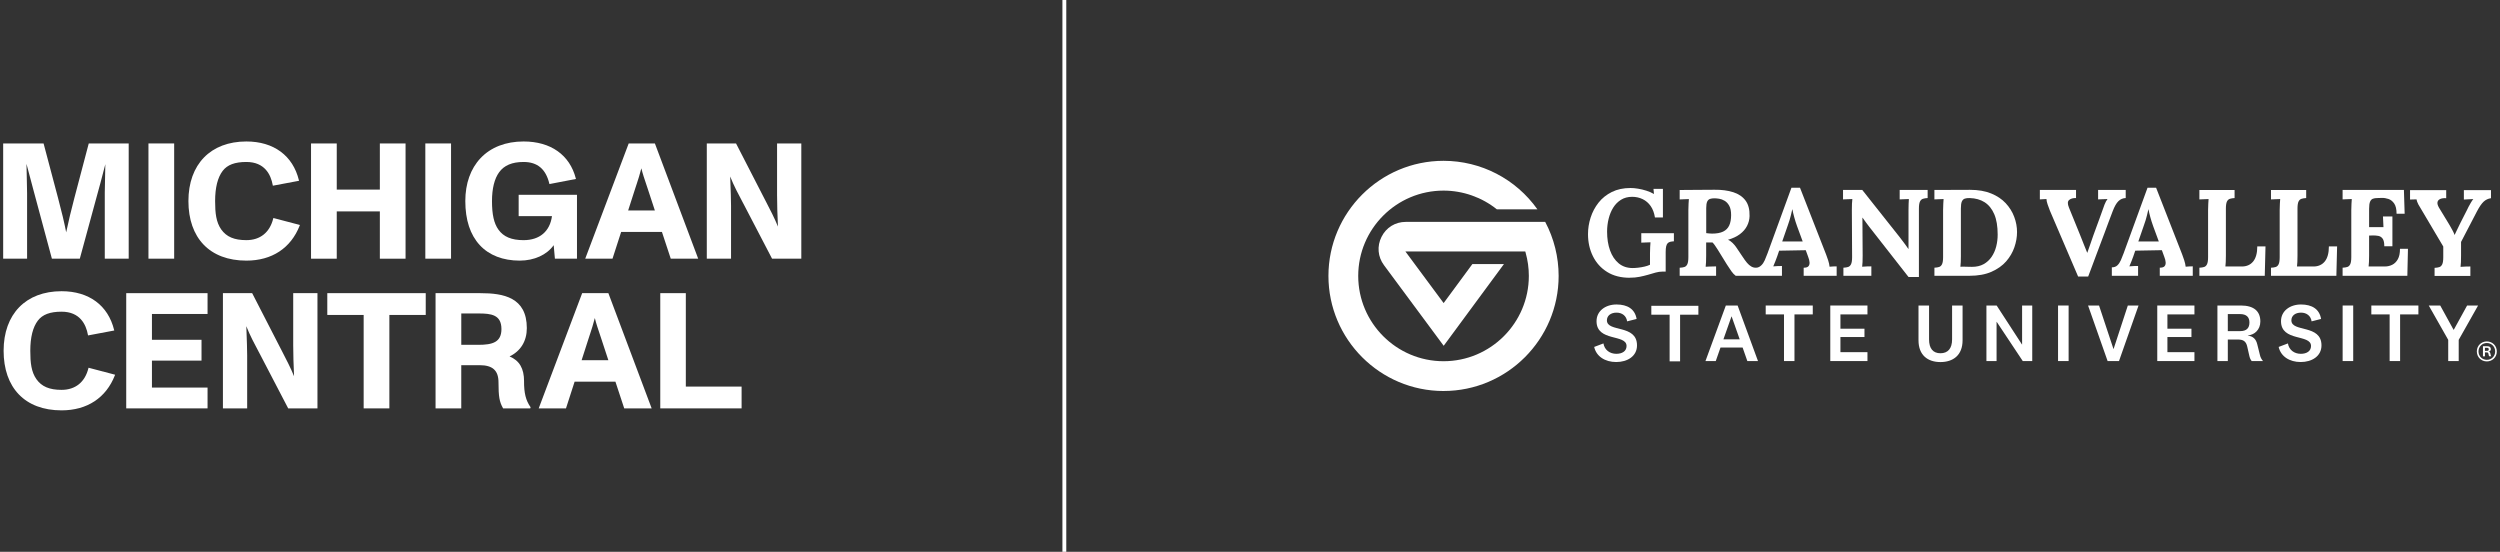
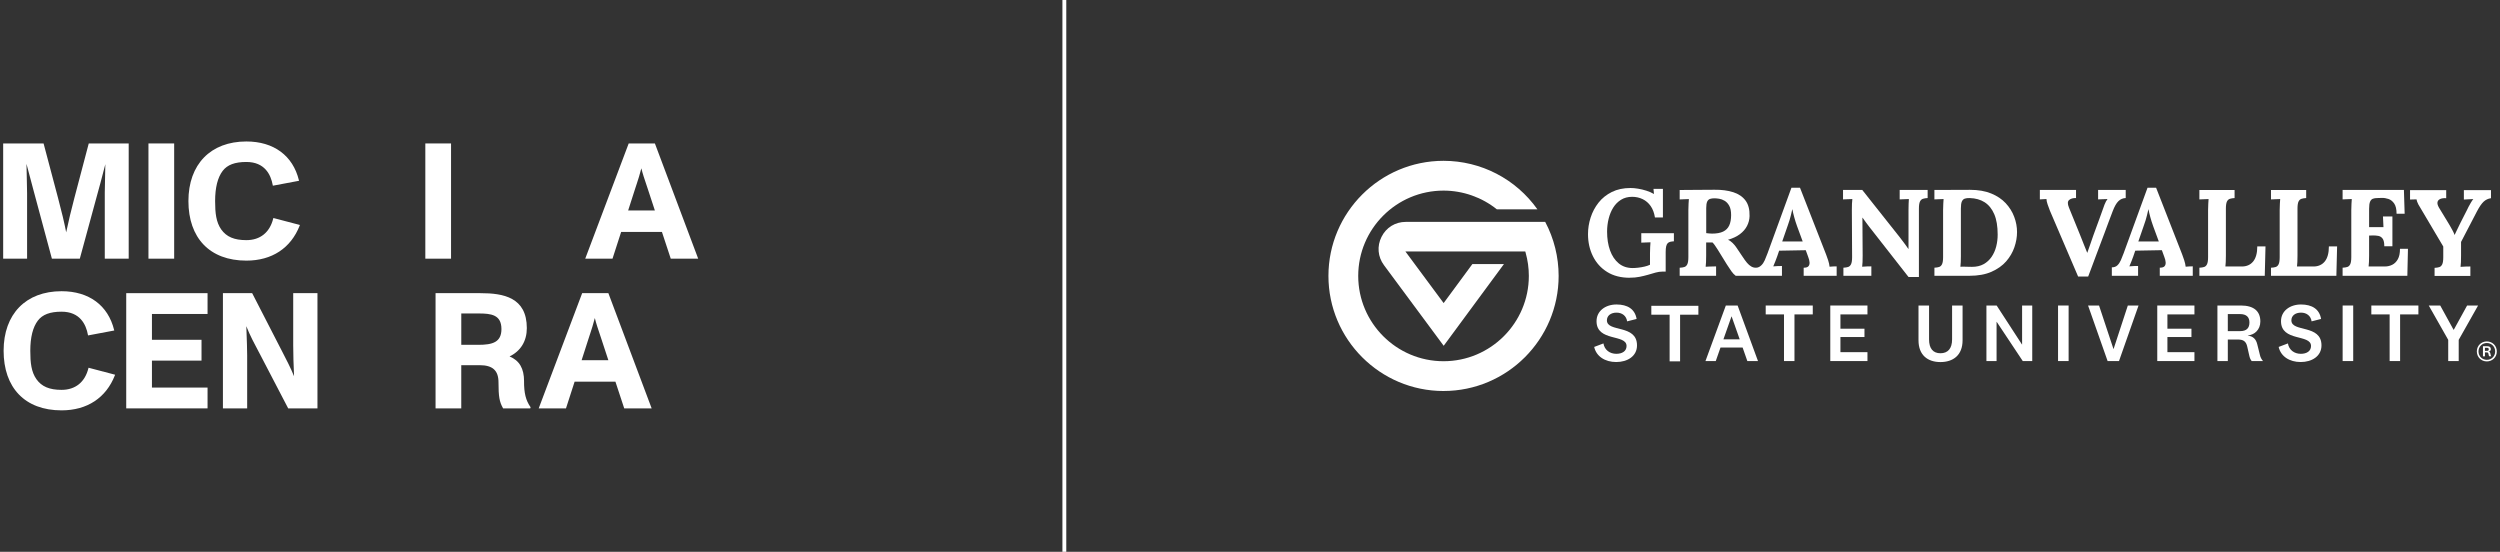
<svg xmlns="http://www.w3.org/2000/svg" id="Layer_1" data-name="Layer 1" viewBox="0 0 1520.81 335.69">
  <rect x="0" y="0" width="1520.81" height="335.69" fill="#333333" stroke="none" />
  <defs>
    <style> .cls-1 { fill: #fff; } .cls-2 { fill: none; stroke: #fff; stroke-miterlimit: 10; stroke-width: 2.35px; } </style>
  </defs>
  <g>
    <path class="cls-1" d="M991.38,168.97c-5.37,0-9.95-1.18-13.73-3.54-3.78-2.36-6.66-5.56-8.65-9.59s-2.98-8.5-2.98-13.43c0-3.38.53-6.74,1.6-10.07,1.07-3.33,2.68-6.35,4.81-9.06,2.14-2.71,4.84-4.87,8.09-6.49,3.26-1.62,7.05-2.42,11.38-2.42,1.35,0,2.86.13,4.55.41,1.69.27,3.39.68,5.11,1.23,1.71.54,3.24,1.22,4.59,2.01l-.3-3.13h5.74v17.38h-4.85c-.45-2.78-1.32-5.1-2.61-6.94-1.29-1.84-2.91-3.23-4.85-4.18-1.94-.94-4.08-1.42-6.42-1.42-2.58,0-4.83.6-6.75,1.79-1.92,1.2-3.5,2.79-4.74,4.77-1.24,1.99-2.17,4.25-2.8,6.79-.62,2.53-.94,5.15-.94,7.83,0,4.28.6,8.08,1.79,11.41,1.2,3.33,2.95,5.95,5.26,7.87,2.31,1.92,5.16,2.87,8.54,2.87.94,0,2.06-.07,3.35-.22s2.58-.37,3.88-.67c1.29-.3,2.38-.67,3.28-1.12v-6.94c0-1.35.04-2.64.11-3.88.08-1.24.14-2.19.19-2.83-.8.05-1.79.08-2.99.11-1.19.02-2.06.06-2.61.11v-5.74h19.84v4.92c-.85.05-1.58.15-2.2.3s-1.15.43-1.57.85c-.42.43-.73,1.06-.93,1.91-.2.84-.3,1.99-.3,3.43v11.93h-1.79c-1.44,0-2.88.2-4.32.6s-2.98.85-4.62,1.34c-1.55.45-3.24.86-5.07,1.23-1.84.38-3.88.56-6.12.56Z" />
    <path class="cls-1" d="M1115.39,162.07c-.77.02-1.58.08-2.42.18-.1-1.14-.4-2.47-.89-3.99-.5-1.51-.9-2.65-1.2-3.39l-15.89-40.65h-5.22l-14.55,39.91c-.55,1.49-1.1,2.88-1.68,4.18-.58,1.3-1.28,2.34-2.13,3.13-.85.8-1.85,1.42-3.21,1.42s-2.07-.31-2.91-.78c-.85-.48-1.69-1.21-2.54-2.2-.84-1-1.81-2.34-2.91-4.03l-3.51-5.22c-.65-.99-1.43-1.94-2.35-2.83-.92-.9-1.85-1.54-2.8-1.94,2.93-.84,5.36-1.99,7.27-3.43,1.91-1.44,3.35-3.11,4.32-5,.97-1.89,1.48-3.88,1.53-5.97.1-3.98-.72-7.14-2.46-9.47-1.74-2.34-4.23-4.03-7.46-5.07-3.23-1.04-7.04-1.54-11.41-1.49-3.53.05-7.06.07-10.59.07s-7.06.03-10.59.08v5.74c.55-.05,1.42-.09,2.61-.11,1.19-.03,2.19-.06,2.98-.11-.05.64-.11,1.59-.18,2.83-.08,1.24-.12,2.53-.12,3.88v28.57c0,1.99-.21,3.43-.63,4.33-.42.89-1.02,1.46-1.79,1.71s-1.73.4-2.87.45v4.92h22.15v-5.74c-.35,0-.93.01-1.75.04-.82.02-1.65.05-2.5.07-.84.03-1.54.06-2.09.11.1-.64.17-1.59.22-2.83s.08-2.56.08-3.95v-7.98h3.88c.5.5.98,1.09,1.46,1.79.47.7,1.03,1.54,1.68,2.53l5.52,8.95c.99,1.59,1.93,3,2.8,4.21.87,1.22,1.75,2.15,2.65,2.8h28.12v-5.97c-.5,0-1.3.01-2.42.03-1.12.03-2.08.09-2.87.19.39-.85.83-1.9,1.3-3.17s.83-2.22,1.08-2.87l1.2-3.5,16.19-.3,1.49,4.1c.49,1.24.77,2.36.82,3.35.05,1-.19,1.78-.71,2.35s-1.48.86-2.87.86v4.92h20.07v-5.74c-.5,0-1.13.01-1.91.04ZM1048.22,140.88c-1.69.82-3.93,1.23-6.71,1.23-.64,0-1.27-.04-1.86-.11-.6-.08-1.17-.14-1.71-.19v-15.29c0-1.74.2-3.03.59-3.88.4-.84.97-1.39,1.72-1.64.74-.25,1.64-.37,2.68-.37.75,0,1.69.09,2.83.26,1.15.18,2.28.6,3.4,1.27,1.12.67,2.05,1.69,2.8,3.06.75,1.37,1.12,3.25,1.12,5.63,0,2.54-.39,4.64-1.15,6.3-.77,1.67-2.01,2.91-3.7,3.73ZM1084.17,146.89l3.36-9.7c.84-2.33,1.46-4.35,1.86-6.04s.69-2.96.89-3.8h.08c.25,1.39.62,2.99,1.12,4.81.49,1.81,1.07,3.62,1.71,5.41l3.43,9.32h-12.46Z" />
    <path class="cls-1" d="M1161.01,168.52l-23.87-30.51c-.65-.84-1.32-1.74-2.02-2.68-.69-.95-1.39-1.92-2.09-2.91h-.08l.15,23.12c0,1.34-.03,2.64-.07,3.88-.05,1.24-.13,2.19-.23,2.83.8-.1,1.8-.16,3.02-.18,1.22-.03,2.08-.04,2.57-.04v5.74h-17v-4.92c1.14-.05,2.1-.2,2.87-.45.77-.25,1.36-.82,1.79-1.71.42-.9.63-2.34.63-4.33l-.15-28.57c0-1.35.02-2.64.07-3.88s.13-2.19.23-2.83c-.8.05-1.8.08-3.02.11-1.22.02-2.1.06-2.65.11v-5.74h11.71l22.82,28.79c1.24,1.59,2.28,2.96,3.1,4.1s1.53,2.14,2.12,2.98h.08v-23.64c0-1.35.02-2.64.07-3.88s.1-2.19.15-2.83c-.8.05-1.79.08-2.98.11-1.2.02-2.07.06-2.61.11v-5.74h17.01v4.92c-1.1.05-2.04.2-2.84.45-.79.25-1.4.81-1.83,1.68-.43.87-.64,2.33-.64,4.37v41.55h-6.34Z" />
    <path class="cls-1" d="M1176.74,162.85c1.14-.05,2.1-.2,2.87-.45s1.37-.82,1.79-1.71c.42-.9.63-2.34.63-4.33v-28.57c0-1.35.04-2.64.12-3.88.07-1.24.13-2.19.18-2.83-.79.05-1.79.08-2.98.11-1.19.02-2.06.06-2.61.11v-5.74l21.71-.08c4.92,0,9.19.74,12.79,2.2,3.61,1.47,6.57,3.45,8.88,5.93,2.31,2.49,4.04,5.26,5.18,8.32,1.14,3.06,1.71,6.13,1.71,9.21s-.53,6.12-1.6,9.25c-1.07,3.13-2.75,6-5.03,8.62-2.29,2.61-5.27,4.72-8.95,6.34-3.68,1.61-8.13,2.42-13.35,2.42h-21.33v-4.92ZM1192.86,155.54c0,1.34-.03,2.64-.08,3.88-.05,1.24-.12,2.19-.22,2.83.49-.05,1.18-.06,2.05-.03.87.02,1.78.05,2.72.07.94.03,1.71.04,2.31.04,2.73,0,5.08-.55,7.05-1.64,1.96-1.09,3.58-2.58,4.85-4.44,1.27-1.86,2.2-3.96,2.8-6.3s.89-4.75.89-7.23c0-5.07-.69-9.22-2.09-12.46-1.4-3.23-3.35-5.64-5.86-7.24-2.51-1.59-5.51-2.43-8.99-2.53-1.19-.05-2.2.06-3.02.33-.82.28-1.43.86-1.83,1.76-.4.89-.59,2.31-.59,4.25v28.72Z" />
    <path class="cls-1" d="M1264.17,168.23l-17.16-40.06c-.5-1.24-.97-2.54-1.42-3.88s-.67-2.41-.67-3.21c-.8.05-1.53.08-2.2.11-.67.02-1.28.06-1.83.11v-5.74h22.01v4.92c-1.84-.05-3.24.35-4.21,1.19-.97.85-1.01,2.36-.12,4.55,1.15,2.79,2.29,5.59,3.43,8.43,1.15,2.83,2.29,5.64,3.43,8.43.85,2.09,1.57,3.92,2.17,5.48.59,1.57,1.29,3.29,2.09,5.18h.08c.54-1.49,1.13-3.16,1.75-5s1.23-3.61,1.83-5.3c.64-1.74,1.28-3.48,1.9-5.22.62-1.74,1.25-3.47,1.9-5.18.64-1.71,1.27-3.44,1.86-5.18.25-.84.66-1.99,1.23-3.43s1.18-2.56,1.83-3.35c-.8.05-1.82.08-3.06.11-1.24.02-2.14.06-2.68.11v-5.74h16.79v4.92c-1.69.05-3.16.67-4.4,1.86-1.25,1.2-2.42,3.24-3.51,6.12-.84,2.19-1.68,4.39-2.5,6.6-.82,2.21-1.64,4.42-2.46,6.64-.82,2.21-1.65,4.43-2.5,6.64-.85,2.21-1.68,4.42-2.5,6.64-.82,2.22-1.64,4.42-2.46,6.6-.82,2.19-1.66,4.4-2.5,6.64h-6.12Z" />
    <path class="cls-1" d="M1284.68,167.78v-5.15c1.39,0,2.51-.4,3.36-1.2.84-.79,1.55-1.84,2.12-3.13.57-1.29,1.13-2.68,1.68-4.18l14.55-39.91h5.22l15.89,40.65c.3.75.69,1.88,1.19,3.39.5,1.52.79,2.85.9,3.99.84-.1,1.65-.16,2.42-.18.77-.03,1.4-.04,1.9-.04v5.74h-20.07v-4.92c1.39,0,2.35-.29,2.87-.86.53-.57.76-1.35.71-2.35-.05-.99-.32-2.11-.82-3.35l-1.49-4.1-16.19.3-1.19,3.5c-.25.65-.61,1.6-1.08,2.87-.48,1.27-.91,2.32-1.31,3.17.8-.1,1.75-.16,2.87-.19,1.12-.02,1.93-.03,2.43-.03v5.97h-15.96ZM1300.79,146.89h12.46l-3.43-9.32c-.65-1.79-1.22-3.59-1.72-5.41-.5-1.82-.87-3.42-1.12-4.81h-.07c-.2.85-.5,2.11-.9,3.8-.39,1.69-1.02,3.71-1.86,6.04l-3.35,9.7Z" />
    <path class="cls-1" d="M1337.94,167.78v-4.92c1.14-.05,2.1-.2,2.87-.45s1.37-.82,1.79-1.71c.42-.9.63-2.34.63-4.33v-28.57c0-1.35.04-2.64.12-3.88.07-1.24.13-2.19.18-2.83-.79.05-1.79.08-2.98.11-1.19.02-2.06.06-2.61.11v-5.74h21.41v4.92c-1.1.05-2.04.2-2.83.45-.8.25-1.41.81-1.83,1.68-.42.87-.63,2.33-.63,4.37v28.57c0,1.34-.03,2.61-.08,3.8-.05,1.2-.12,2.12-.22,2.76h10c2.93,0,5.23-1.02,6.9-3.06,1.66-2.04,2.5-5.1,2.5-9.17h5l-.45,17.9h-39.76Z" />
    <path class="cls-1" d="M1381.5,167.78v-4.92c1.14-.05,2.1-.2,2.87-.45s1.37-.82,1.79-1.71c.42-.9.63-2.34.63-4.33v-28.57c0-1.35.04-2.64.12-3.88.07-1.24.13-2.19.18-2.83-.79.05-1.79.08-2.98.11-1.19.02-2.06.06-2.61.11v-5.74h21.41v4.92c-1.1.05-2.04.2-2.83.45-.8.25-1.41.81-1.83,1.68-.42.87-.63,2.33-.63,4.37v28.57c0,1.34-.03,2.61-.08,3.8-.05,1.2-.12,2.12-.22,2.76h10c2.93,0,5.23-1.02,6.9-3.06,1.66-2.04,2.5-5.1,2.5-9.17h5l-.45,17.9h-39.76Z" />
    <path class="cls-1" d="M1450.43,149.8c0-2.09-.32-3.6-.97-4.55-.65-.94-1.53-1.53-2.65-1.75-1.12-.22-2.35-.31-3.69-.26l-1.94.07v12.23c0,1.34-.03,2.61-.08,3.8-.05,1.2-.12,2.12-.22,2.76h10c1.49,0,2.93-.33,4.32-1s2.54-1.79,3.43-3.36c.9-1.56,1.34-3.69,1.34-6.38h4.85l-.37,16.41h-39.39v-4.92c1.14-.05,2.1-.2,2.87-.45s1.37-.82,1.79-1.71c.42-.9.63-2.34.63-4.33v-28.57c0-1.35.04-2.64.12-3.88.07-1.24.13-2.19.18-2.83-.79.05-1.79.08-2.98.11-1.19.02-2.06.06-2.61.11v-5.74h37.3l.45,14.47h-4.92c0-2.73-.48-4.8-1.42-6.19-.95-1.39-2.11-2.32-3.5-2.8-1.4-.47-2.76-.68-4.1-.64l-2.69.08c-1.04,0-1.94.14-2.68.41-.75.27-1.32.87-1.72,1.79s-.59,2.35-.59,4.29v11.19h8.73l-.3-6.49h5.74v18.13h-4.92Z" />
    <path class="cls-1" d="M1518.88,213.78c0,3.52-2.73,6.08-6.08,6.08s-6.08-2.56-6.08-6.08,2.73-6.08,6.08-6.08,6.08,2.56,6.08,6.08ZM1517.87,213.78c0-2.93-2.25-5.12-5.07-5.12s-5.07,2.2-5.07,5.12,2.25,5.12,5.07,5.12,5.07-2.19,5.07-5.12ZM1514.24,216.76c-.14-.2-.23-.37-.28-.62l-.2-.99c-.17-.62-.48-.79-1.07-.79h-1.04v2.39h-1.21v-6.14h2.67c1.38,0,2.14.62,2.14,1.77,0,.9-.68,1.46-1.38,1.52.56.11.9.39,1.04,1.01l.28,1.15c.06.25.17.48.34.68h-1.29ZM1512.94,211.58h-1.29v1.86h1.29c.7,0,1.04-.31,1.04-.96,0-.56-.34-.9-1.04-.9Z" />
    <path class="cls-1" d="M969.8,211.04l5.61-2.13c.66,4,3.89,6.32,7.84,6.32,3.44,0,6.22-1.52,6.22-4.76,0-7.39-18.26-2.43-18.26-15.08,0-6.27,5.46-10.17,12.14-10.17s11.23,2.78,12.24,8.8l-5.77,1.47c-.46-3.34-3.04-5.31-6.43-5.31-3.59,0-5.87,1.92-5.87,4.7,0,7.44,18.31,2.23,18.31,15.23,0,6.58-5.82,10.12-12.65,10.12s-12.14-3.44-13.41-9.21Z" />
    <path class="cls-1" d="M1060.08,211.4h-13.46l-2.88,8.25h-6.27l12.39-33.79h7.18l12.39,33.79h-6.48l-2.88-8.25ZM1048.39,206.44h9.92l-4.91-13.91h-.1l-4.91,13.91Z" />
    <path class="cls-1" d="M1015.67,219.82v-28.38h-11.13v-5.41h28.63v5.41h-11.13v28.38h-6.38Z" />
    <path class="cls-1" d="M1085.25,219.64v-28.38h-11.13v-5.41h28.63v5.41h-11.13v28.38h-6.38Z" />
    <path class="cls-1" d="M1136.02,219.64h-22.61v-33.79h22.61v5.41h-16.44v8.7h14.62v5.06h-14.62v9.21h16.44v5.41Z" />
    <path class="cls-1" d="M1187.5,206.49v-20.64h6.38v21.15c0,9.16-5.82,13.25-13.46,13.25s-13.35-4.1-13.35-13.25v-21.15h6.42v20.64c0,5.46,2.38,8.4,6.93,8.4s7.08-2.93,7.08-8.4Z" />
    <path class="cls-1" d="M1230.09,185.85h6.17v33.79h-5.77l-15.83-23.83h-.1v23.83h-6.17v-33.79h6.22l15.38,23.68h.1v-23.68Z" />
    <path class="cls-1" d="M1258.39,185.85v33.79h-6.43v-33.79h6.43Z" />
    <path class="cls-1" d="M1294.4,185.85h6.53l-11.89,33.79h-6.93l-11.89-33.79h6.68l8.76,26.41h.1l8.65-26.41Z" />
    <path class="cls-1" d="M1334.93,219.64h-22.61v-33.79h22.61v5.41h-16.44v8.7h14.62v5.06h-14.62v9.21h16.44v5.41Z" />
    <path class="cls-1" d="M1369.75,219.64c-.81-1.01-1.16-1.97-1.47-3.34l-1.21-5.36c-.76-3.49-2.58-4.4-5.82-4.4h-6.02v13.1h-6.32v-33.79h14.27c7.79,0,11.84,3.39,11.84,9.71,0,5.11-3.64,8.14-7.59,8.5v.1c3.14.4,4.96,2.02,5.76,5.46l1.57,6.32c.31,1.42.96,2.63,1.87,3.69h-6.88ZM1362.67,191.06h-7.44v10.37h7.49c3.84,0,5.67-1.77,5.67-5.26,0-3.24-1.82-5.11-5.72-5.11Z" />
    <path class="cls-1" d="M1386.18,211.04l5.61-2.13c.66,4,3.89,6.32,7.84,6.32,3.44,0,6.22-1.52,6.22-4.76,0-7.39-18.26-2.43-18.26-15.08,0-6.27,5.46-10.17,12.14-10.17s11.23,2.78,12.24,8.8l-5.77,1.47c-.46-3.34-3.04-5.31-6.43-5.31-3.59,0-5.87,1.92-5.87,4.7,0,7.44,18.31,2.23,18.31,15.23,0,6.58-5.82,10.12-12.65,10.12s-12.14-3.44-13.41-9.21Z" />
    <path class="cls-1" d="M1431.51,185.85v33.79h-6.43v-33.79h6.43Z" />
    <path class="cls-1" d="M1453.67,219.64v-28.38h-11.13v-5.41h28.63v5.41h-11.13v28.38h-6.38Z" />
    <path class="cls-1" d="M1492.71,200.57l8.09-14.72h6.68l-11.79,20.89v12.9h-6.38v-12.9l-11.84-20.89h6.98l8.09,14.72h.15Z" />
    <path class="cls-1" d="M1481.01,167.86v-4.92c1.14-.05,2.1-.2,2.87-.45.77-.25,1.36-.82,1.79-1.71.42-.9.63-2.34.63-4.33v-6.49s-14.3-24.07-15.16-25.61c-.51-.93-1.07-2.46-1.13-3.08-.13,0-3.92.12-3.92.12v-5.74h22v4.92c-1.44-.1-2.64.05-3.58.45-.94.4-1.52,1.03-1.71,1.9-.2.87.1,2,.89,3.39l5.67,9.32c.25.4.62,1.03,1.12,1.9.49.87,1,1.79,1.53,2.76.52.97.9,1.83,1.15,2.57h.08c.25-.59.67-1.49,1.27-2.68.6-1.19,1.35-2.73,2.24-4.62l3.88-7.61c.25-.55.59-1.25,1.04-2.12s.93-1.74,1.46-2.61c.52-.87,1-1.58,1.45-2.13-.8.05-1.82.1-3.06.15-1.24.05-2.14.1-2.68.15v-5.74h16.49v4.92c-1.74.25-3.24.96-4.48,2.12-1.24,1.17-2.58,3.12-4.03,5.86-1.59,3.08-3.21,6.19-4.85,9.32-1.64,3.13-3.26,6.24-4.85,9.32v8.43c0,1.34-.02,2.64-.07,3.88-.05,1.24-.13,2.19-.23,2.83.85-.1,1.93-.16,3.25-.18,1.32-.03,2.22-.04,2.72-.04v5.74h-21.78Z" />
    <path class="cls-1" d="M878.14,237.86c-38.61,0-70.02-31.41-70.02-70.02s31.41-70.01,70.02-70.01c22.77,0,43.97,11,57.12,29.53h-24.66c-9.17-7.36-20.69-11.41-32.46-11.41-28.62,0-51.9,23.28-51.9,51.89s23.28,51.9,51.9,51.9,51.89-23.28,51.89-51.9c0-4.77-.66-9.52-1.95-14.1l-.21-.75h-72.92l23.25,31.38,17.5-23.75h19.2l-36.66,49.73-36.33-49.04c-3.79-5.11-4.35-11.56-1.48-17.25,2.86-5.69,8.37-9.08,14.74-9.08h84.82c5.34,10.04,8.17,21.39,8.17,32.85,0,38.61-31.41,70.02-70.01,70.02Z" />
  </g>
  <g>
    <path class="cls-1" d="M398.38,87.26h-15.93l-26.44,70.1h16.59l5.26-16.27h24.81l5.36,16.27h16.69l-26.26-69.89-.08-.21ZM387.25,112.13c.99-3.02,1.92-5.88,2.9-9.74.82,3.38,1.94,6.67,2.94,9.61.35,1.03.68,1.99.96,2.88l4.32,13.15h-16.25l4.23-13.16c.3-.95.6-1.84.89-2.74h0Z" />
    <path class="cls-1" d="M45.19,120.64c-1.69,6.28-3.7,14.75-4.93,20.69-1.07-5.59-2.74-12.62-4.95-20.89l-8.8-33.18H1.93v70.1h14.55v-39.81c0-1.44-.09-5.02-.18-9.17-.07-2.93-.14-6.06-.19-8.7,1.44,5.36,3.23,12.12,4.33,16.3l11.13,41.38h16.98l10.38-38.13c.89-3.11,3.11-11.34,5.15-19.35-.18,6.21-.34,14.81-.34,17.27v40.21h14.55v-70.1h-24.3l-8.8,33.38h0Z" />
    <path class="cls-1" d="M274.38,87.26h-15.64v70.1h15.64v-70.1Z" />
    <path class="cls-1" d="M166.21,132.94c-2.12,8.47-7.92,13.14-16.34,13.14-7.39,0-12.1-2-15.3-6.51-3.09-4.43-3.71-9.89-3.71-17.27,0-8.17,1.55-14.35,4.6-18.35,2.82-3.7,7.4-5.42,14.42-5.42,11.14,0,14.87,7.67,16.04,14.11l.06.33,15.94-3-.09-.34c-3.67-14.98-15.32-23.57-31.96-23.57-21.74,0-35.25,13.89-35.25,36.24s12.85,36.24,35.25,36.24c15.54,0,27.06-7.58,32.45-21.34l.13-.34-16.16-4.25-.08.32h0Z" />
-     <path class="cls-1" d="M231.07,115.34h-26.22v-28.07h-15.64v70.1h15.64v-28.77h26.22v28.77h15.64v-70.1h-15.64v28.07Z" />
    <path class="cls-1" d="M105.95,87.26h-15.64v70.1h15.64v-70.1Z" />
-     <path class="cls-1" d="M315.49,131.47h20.29c-1.25,9.3-7.52,14.62-17.28,14.62-7.33,0-12.19-2.04-15.3-6.41-2.7-3.76-3.91-9.12-3.91-17.37,0-7.57,1.49-13.6,4.31-17.47,3.05-4.25,7.92-6.31,14.91-6.31,8.41,0,13.52,4.3,15.65,13.14l.07.3,16.13-3.1-.09-.34c-3.67-14.28-15.25-22.47-31.76-22.47-10.85,0-19.9,3.51-26.17,10.14-6.07,6.42-9.28,15.45-9.28,26.1,0,11.49,2.97,20.53,8.83,26.85,5.69,6.14,14.07,9.39,24.24,9.39,8.85,0,16.51-3.49,20.69-9.39l.74,8.2h13.43v-38.85h-35.48v12.96h0Z" />
-     <path class="cls-1" d="M472.72,119.24c0,3.92.18,12.2.52,18.58-1.96-4.89-4.86-10.49-7.23-15.06-.6-1.16-1.16-2.26-1.69-3.27l-16.47-32.04-.09-.18h-17.8v70.1h14.75v-32.27c0-1.7-.17-10.18-.52-17.74,2.09,5.4,5.36,11.51,7.58,15.67l.55,1.03,17.26,33.13.09.18h17.79v-70.1h-14.75v31.98h0Z" />
    <path class="cls-1" d="M318.8,231.93c0-7.76-2.8-12.59-8.82-15.1,6.78-3.27,10.5-9.36,10.5-17.23,0-18.74-14.26-21.26-28.21-21.26h-27.31v70.1h15.64v-26.29h11.18c7.93,0,11.47,3.23,11.47,10.48,0,8.61.56,11.83,2.72,15.64l.09.17h16.5l.22-.68-.09-.14c-2.85-4.14-3.91-8.39-3.91-15.69ZM305.04,200.18c0,7.98-5.37,9.59-14.05,9.59h-10.38v-19.08h10.48c7.63,0,13.95.71,13.95,9.49Z" />
-     <path class="cls-1" d="M417.2,235.17v-56.84h-15.54v70.1h49.47v-13.26h-33.93Z" />
-     <path class="cls-1" d="M199.1,191.59h22.12v56.84h15.64v-56.84h22.12v-13.26h-59.88v13.26Z" />
    <path class="cls-1" d="M370.08,178.33h-15.93l-26.44,70.1h16.59l5.26-16.27h24.81l5.36,16.27h16.69l-26.26-69.89-.08-.21ZM358.95,203.2c.98-3.02,1.92-5.88,2.9-9.74.82,3.38,1.95,6.67,2.94,9.61.35,1.03.68,1.99.96,2.88l4.32,13.15h-16.25l4.23-13.16c.3-.95.6-1.84.89-2.74h0Z" />
    <path class="cls-1" d="M178.37,210.31c0,3.92.18,12.2.51,18.58-1.96-4.89-4.86-10.48-7.23-15.06-.6-1.16-1.16-2.26-1.69-3.27l-16.56-32.22h-17.79v70.1h14.75v-32.27c0-1.7-.17-10.18-.52-17.74,2.09,5.4,5.36,11.51,7.58,15.67l.55,1.03,17.26,33.13.09.18h17.8v-70.1h-14.75v31.98Z" />
    <path class="cls-1" d="M53.78,224.02c-2.12,8.47-7.92,13.14-16.34,13.14-7.39,0-12.1-2-15.3-6.51-3.09-4.43-3.71-9.89-3.71-17.27,0-8.17,1.55-14.35,4.6-18.35,2.82-3.7,7.4-5.42,14.42-5.42,11.14,0,14.87,7.67,16.05,14.11l.06.33,15.95-3-.09-.34c-3.68-14.97-15.32-23.56-31.97-23.56-21.74,0-35.25,13.89-35.25,36.24s12.85,36.24,35.25,36.24c15.54,0,27.06-7.58,32.45-21.34l.13-.34-16.16-4.25-.08.32h0Z" />
    <path class="cls-1" d="M76.79,248.43h49.47v-12.66h-33.83v-16.4h30.16v-12.66h-30.16v-15.71h33.83v-12.66h-49.47v70.1Z" />
  </g>
  <line class="cls-2" x1="647.47" y1="0" x2="647.47" y2="335.69" />
</svg>